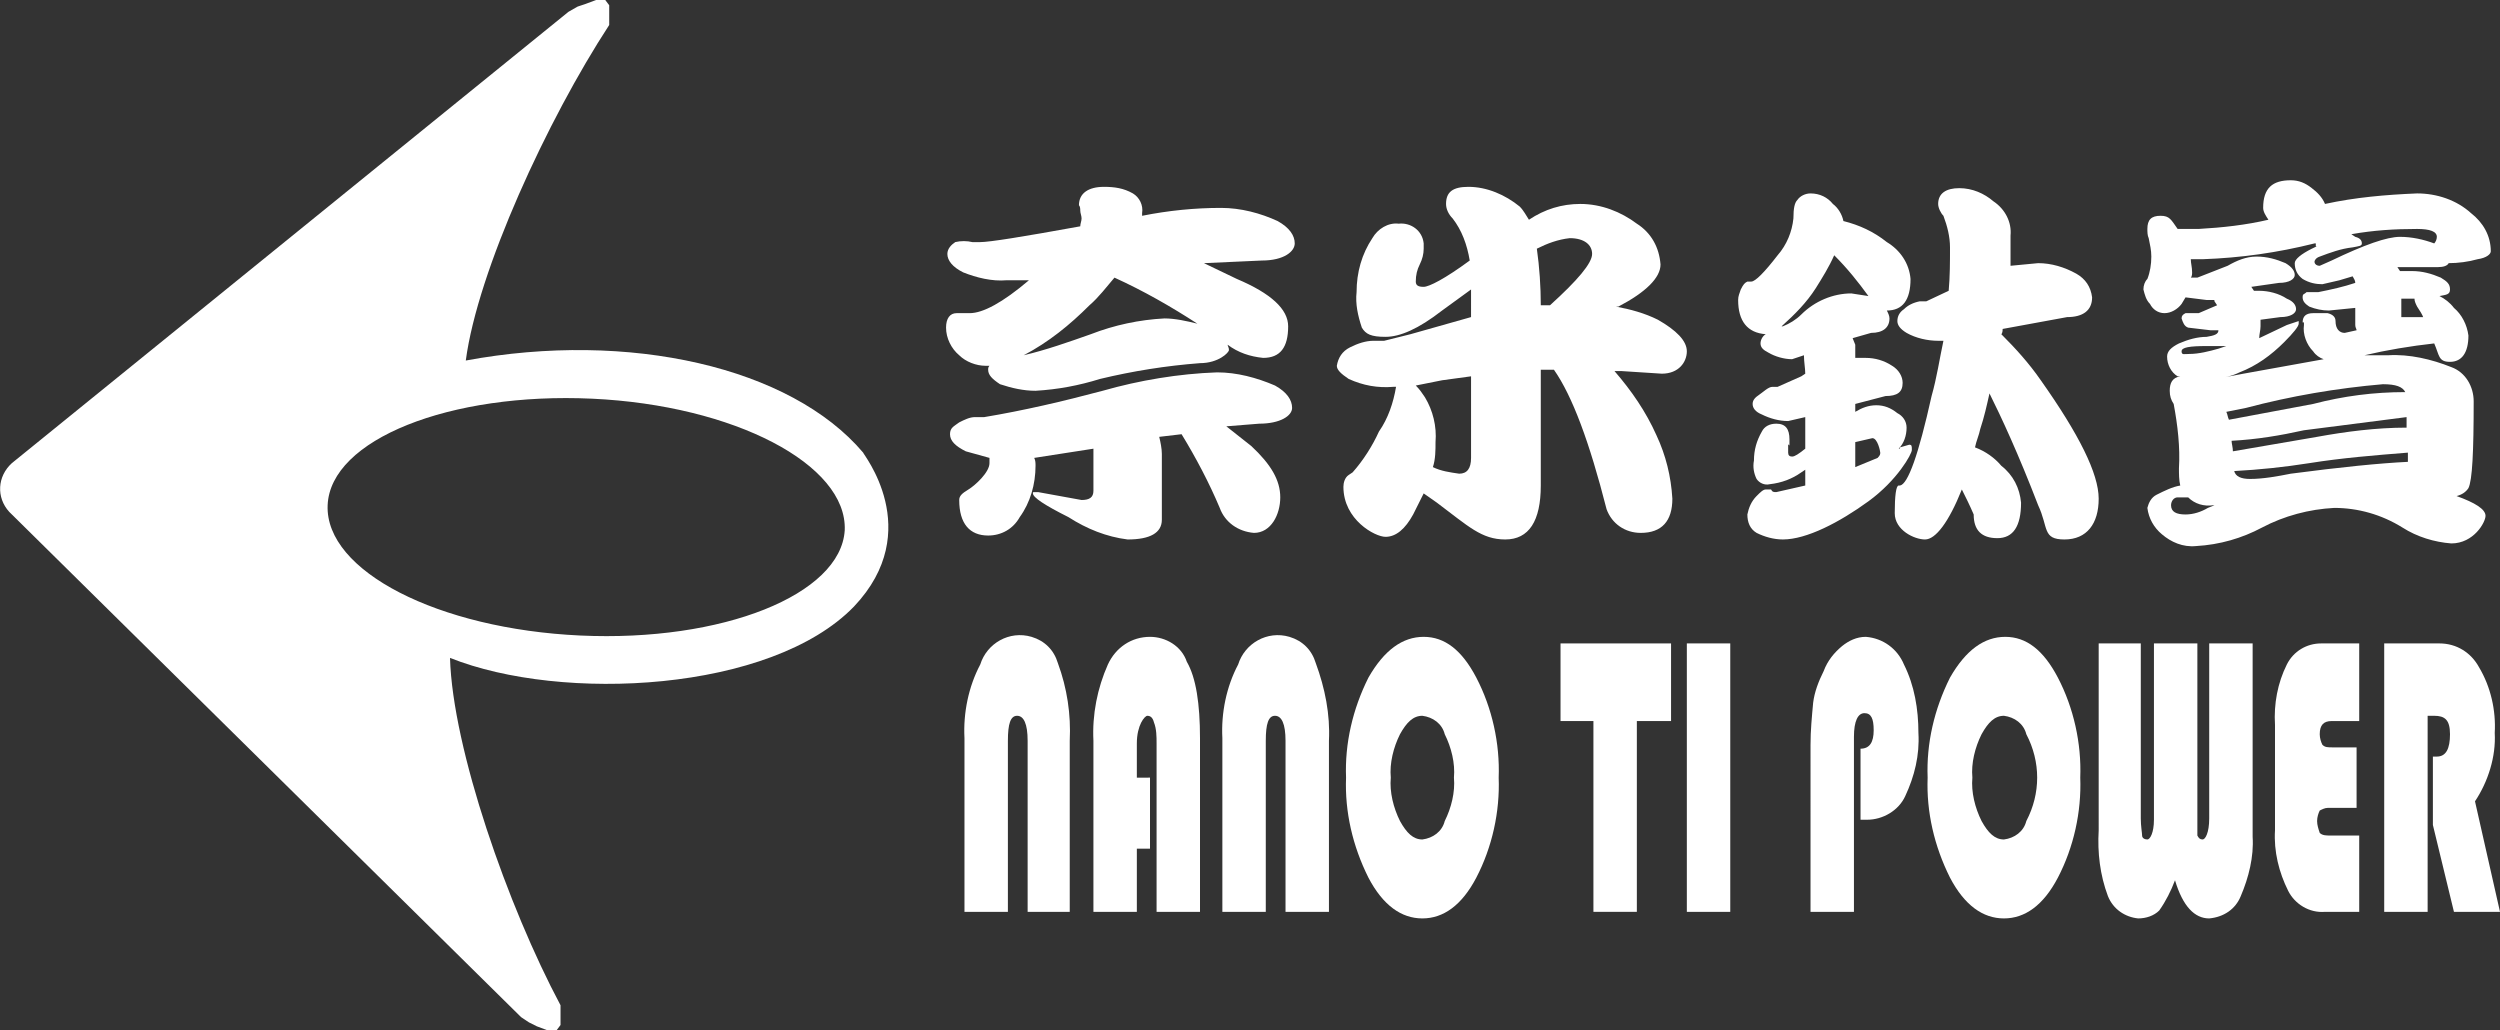
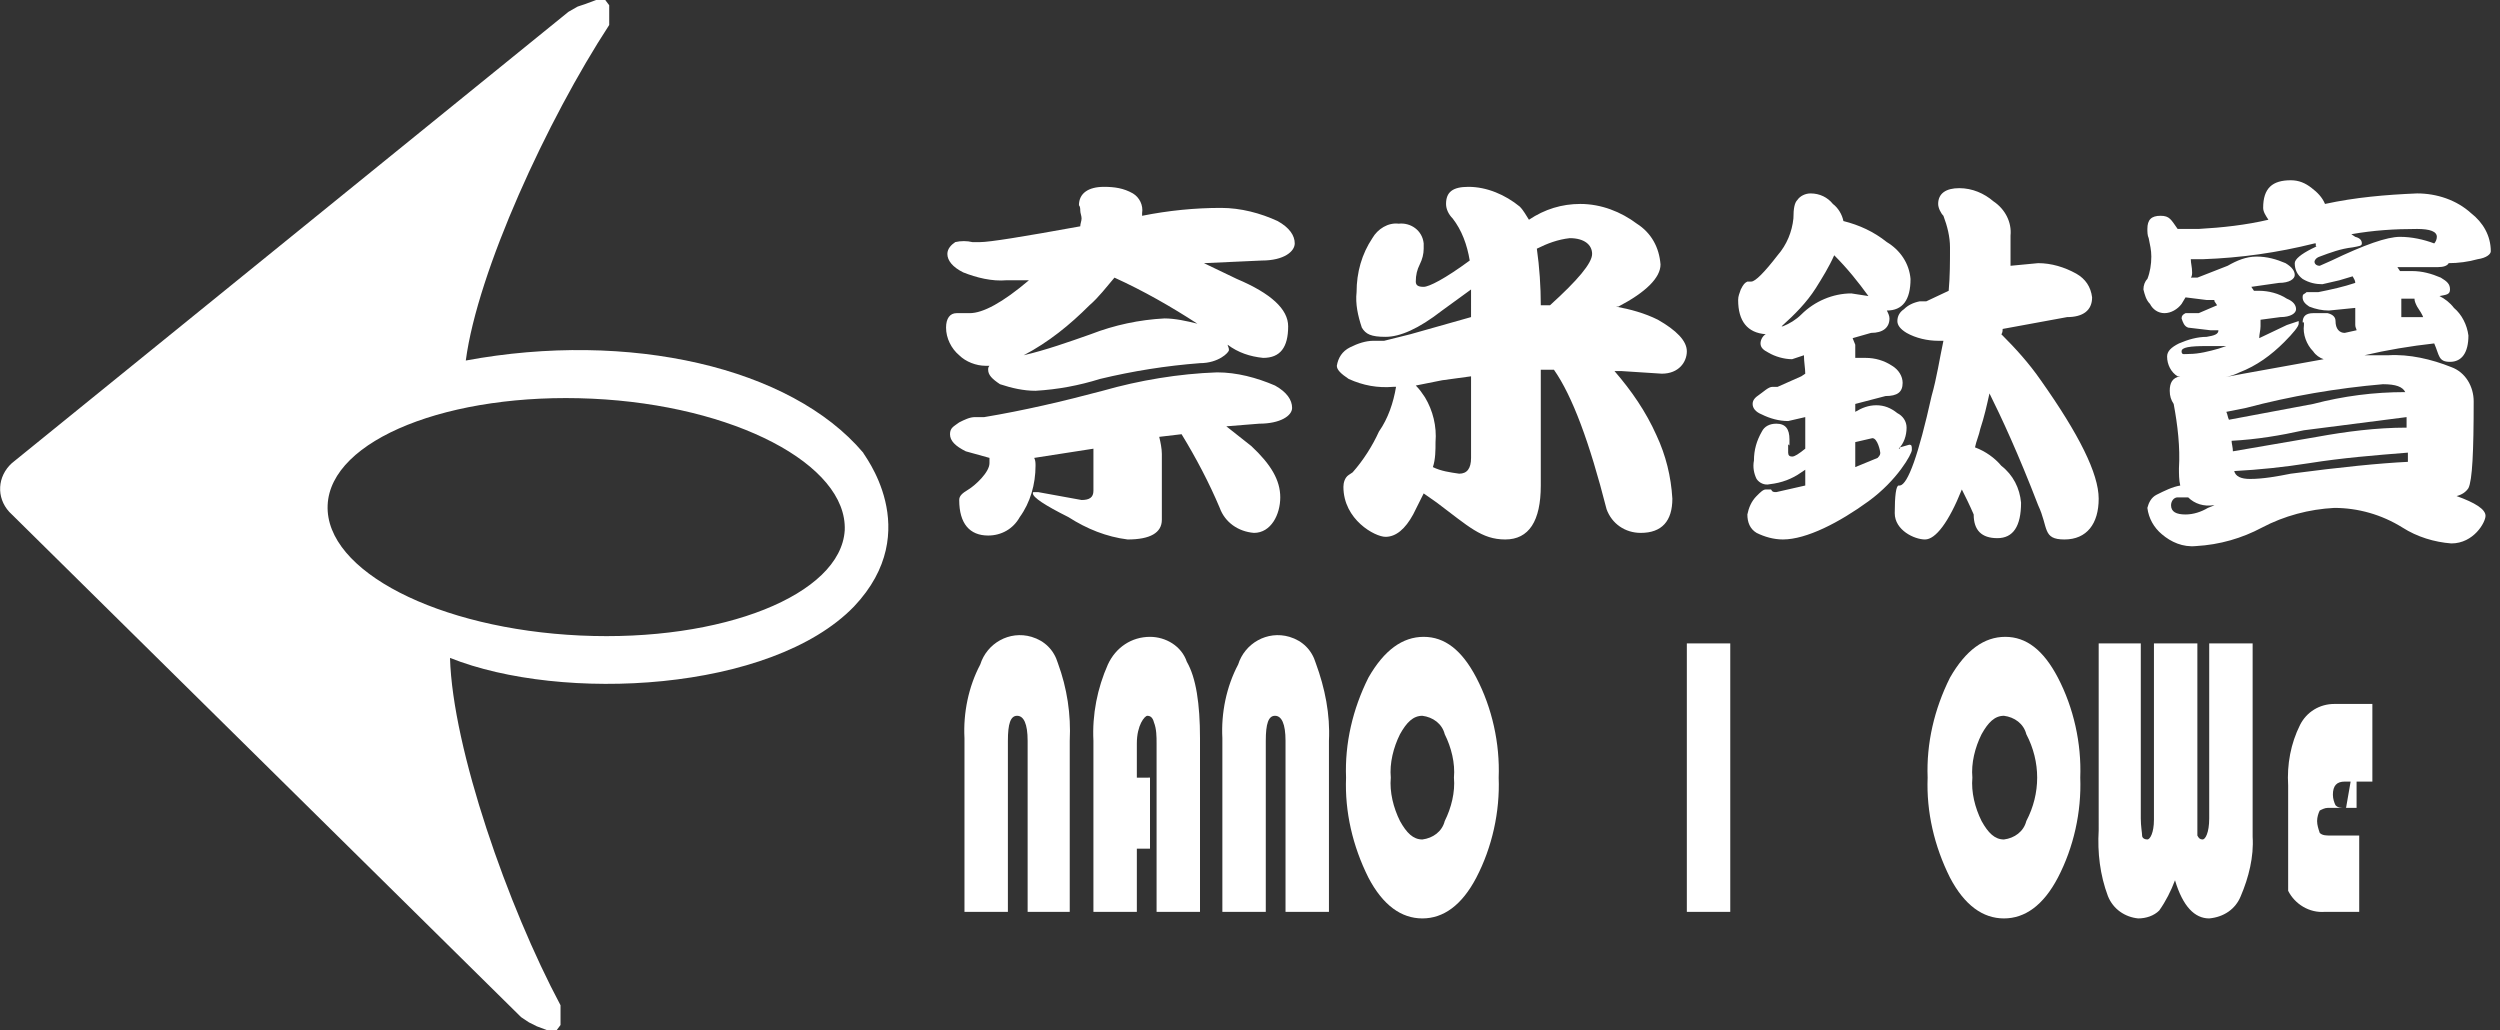
<svg xmlns="http://www.w3.org/2000/svg" version="1.1" id="圖層_1" x="0px" y="0px" viewBox="0 0 190 78.3" width="190" height="78.3" style="enable-background:new 0 0 190 78.3;" xml:space="preserve">
  <rect x="0" y="0" width="190" height="78.3" fill="#333333" stroke="none" />
  <style type="text/css">
	.st0{fill:#FFFFFF;}
</style>
  <path class="st0" d="M73.9,18.4h0.6c0.7,0,3.2-0.4,7.6-1.2c0-0.2,0.1-0.4,0.1-0.6s-0.1-0.4-0.1-0.6c0-0.1,0-0.3-0.1-0.4  c0-0.9,0.7-1.4,1.9-1.4c0.8,0,1.5,0.1,2.2,0.5c0.5,0.3,0.8,0.9,0.7,1.5v0.2c2-0.4,4-0.6,6-0.6c1.5,0,3,0.4,4.3,1  c0.9,0.5,1.3,1.1,1.3,1.7s-0.8,1.3-2.5,1.3L91.5,20l2.5,1.2c2.6,1.1,3.9,2.3,3.9,3.6c0,1.6-0.6,2.4-1.9,2.4c-1-0.1-1.9-0.4-2.7-1  c0,0.1,0.1,0.2,0.1,0.4s-0.8,1-2.2,1c-2.6,0.2-5.1,0.6-7.6,1.2c-1.6,0.5-3.2,0.8-4.9,0.9c-0.9,0-1.8-0.2-2.7-0.5  c-0.6-0.4-0.9-0.7-0.9-1.1c0-0.1,0-0.2,0.1-0.3h-0.3c-0.7,0-1.5-0.3-2-0.8c-0.6-0.5-1-1.3-1-2.1c0-0.7,0.3-1.1,0.8-1.1h1  c1,0,2.5-0.8,4.5-2.5h-1.7c-1.1,0.1-2.3-0.2-3.3-0.6c-0.8-0.4-1.2-0.9-1.2-1.4c0-0.4,0.3-0.7,0.6-0.9C73,18.3,73.5,18.3,73.9,18.4z   M74.1,31.7h0.7c3-0.5,6-1.2,9-2c2.8-0.8,5.8-1.3,8.7-1.4c1.5,0,3,0.4,4.4,1c0.9,0.5,1.3,1.1,1.3,1.7s-0.9,1.2-2.5,1.2l-2.5,0.2  l1.9,1.5c1.5,1.4,2.2,2.6,2.2,3.9s-0.7,2.7-2,2.7c-1.2-0.1-2.2-0.8-2.6-1.9c-0.8-1.9-1.8-3.8-2.9-5.6l-1.7,0.2  c0.1,0.4,0.2,0.9,0.2,1.3v5c0,1-0.9,1.5-2.6,1.5c-1.6-0.2-3.1-0.8-4.5-1.7c-1.8-0.9-2.7-1.5-2.7-1.8c0-0.1,0-0.1,0.1-0.1h0.3  l3.3,0.6c0.6,0,0.9-0.2,0.9-0.7v-3.2l-4.5,0.7c0.1,0.2,0.1,0.4,0.1,0.6c0,1.4-0.4,2.8-1.2,3.9c-0.5,0.9-1.4,1.4-2.4,1.4  c-1.4,0-2.2-0.9-2.2-2.7c0-0.3,0.2-0.5,0.7-0.8s1.6-1.3,1.6-2v-0.4l-1.8-0.5c-0.8-0.4-1.2-0.8-1.2-1.3s0.3-0.6,0.7-0.9  C73.3,31.9,73.7,31.7,74.1,31.7z M77.8,27c1.7-0.4,3.4-1,5.1-1.6c1.8-0.7,3.7-1.1,5.6-1.2c0.8,0,1.7,0.2,2.5,0.4  c-2-1.3-4.1-2.5-6.3-3.5c-0.6,0.7-1.2,1.5-1.9,2.1C81.3,24.7,79.7,26,77.8,27z" />
  <path class="st0" d="M106.3,17c0.9-0.1,1.8,0.5,1.9,1.5c0,0.1,0,0.3,0,0.4c0,0.4-0.1,0.8-0.3,1.2c-0.2,0.4-0.3,0.8-0.3,1.3  c0,0.3,0.2,0.4,0.6,0.4s1.6-0.6,3.5-2c-0.2-1.2-0.6-2.3-1.3-3.2c-0.3-0.3-0.5-0.7-0.5-1.1c0-0.9,0.5-1.3,1.7-1.3  c1.4,0,2.8,0.6,3.9,1.5c0.3,0.3,0.5,0.7,0.7,1c1.2-0.8,2.5-1.2,3.9-1.2c1.6,0,3.1,0.6,4.3,1.5c1.1,0.7,1.7,1.8,1.8,3.1  c0,1-1.1,2.1-3.2,3.2h-0.2c1.1,0.2,2.2,0.5,3.2,1c1.4,0.8,2.2,1.6,2.2,2.4s-0.6,1.7-1.9,1.7l-3.1-0.2h-0.5c1.3,1.5,2.4,3.1,3.2,4.9  c0.7,1.5,1.1,3.1,1.2,4.8c0,1.7-0.8,2.6-2.4,2.6c-1.2,0-2.2-0.7-2.6-1.8c-1.3-5.1-2.6-8.6-4-10.6h-1v8.8c0,2.7-0.9,4.1-2.7,4.1  s-2.8-1-5.2-2.8l-1-0.7l-0.8,1.6c-0.6,1.1-1.3,1.7-2.1,1.7s-3.2-1.3-3.2-3.8c0-0.3,0.1-0.7,0.4-0.9l0.3-0.2c0.8-0.9,1.5-2,2-3.1  c0.7-1,1.1-2.2,1.3-3.4h-0.2c-1.2,0.1-2.3-0.1-3.4-0.6c-0.6-0.4-0.9-0.7-0.9-1c0.1-0.6,0.4-1.1,1-1.4c0.6-0.3,1.2-0.5,1.8-0.5h0.8  l2-0.5l4.6-1.3V22l-2.2,1.6c-1.8,1.4-3.2,2-4.3,2s-1.5-0.2-1.8-0.7c-0.3-0.9-0.5-1.8-0.4-2.7c0-1.5,0.4-2.9,1.2-4.1  C104.7,17.4,105.5,16.9,106.3,17z M107.6,29.3c0.3,0.3,0.5,0.6,0.7,0.9c0.6,1,0.9,2.2,0.8,3.4c0,0.6,0,1.3-0.2,1.9  c0.6,0.3,1.3,0.4,2,0.5c0.6,0,0.9-0.4,0.9-1.2v-6.2l-2.2,0.3L107.6,29.3z M116.8,18.9c0.2,1.4,0.3,2.9,0.3,4.3h0.7  c2.1-1.9,3.2-3.2,3.2-3.9s-0.6-1.2-1.7-1.2C118.4,18.2,117.6,18.5,116.8,18.9z" />
  <path class="st0" d="M137.6,14.7c0.7,0,1.3,0.3,1.7,0.8c0.4,0.3,0.7,0.8,0.8,1.3c1.2,0.3,2.3,0.8,3.3,1.6c1,0.6,1.7,1.6,1.8,2.8  c0,1.6-0.6,2.4-1.8,2.4c0.1,0.2,0.2,0.4,0.2,0.6c0,0.7-0.5,1.1-1.4,1.1l-1.4,0.4l0.2,0.5v1h0.8c0.7,0,1.4,0.2,2,0.6  c0.5,0.3,0.8,0.8,0.8,1.3c0,0.7-0.4,1-1.3,1l-2.3,0.6v0.6c0.5-0.3,1-0.5,1.6-0.5c0.6,0,1.1,0.2,1.6,0.6c0.4,0.2,0.7,0.6,0.7,1.1  c0,0.6-0.2,1.2-0.6,1.6c0.1,0,0.1,0,0.1-0.1v0l0.7-0.2c0.2,0,0.2,0.1,0.2,0.4s-1.1,2.3-3.3,3.9s-4.7,2.9-6.5,2.9  c-0.7,0-1.4-0.2-2-0.5c-0.5-0.3-0.7-0.8-0.7-1.4c0.1-0.5,0.3-1,0.7-1.4c0.3-0.3,0.5-0.5,0.7-0.5h0.4c0.1,0.2,0.2,0.2,0.4,0.2  l2.2-0.5v-1.2l-0.3,0.2c-0.7,0.5-1.5,0.8-2.4,0.9c-0.4,0.1-0.8-0.1-1-0.4c-0.2-0.4-0.3-0.9-0.2-1.4c0-0.8,0.2-1.5,0.6-2.2  c0.2-0.4,0.6-0.6,1.1-0.6c0.7,0,1,0.4,1,1.2s0,0.3-0.1,0.4v0.6c0,0.2,0.1,0.3,0.3,0.3l0,0c0.2,0,0.5-0.2,1-0.6v-2.4l-1.3,0.3  c-0.7,0-1.4-0.2-2-0.5c-0.5-0.2-0.7-0.5-0.7-0.8s0.2-0.5,0.5-0.7s0.7-0.6,1-0.6h0.4l1.8-0.8l0.3-0.2c0-0.4-0.1-0.9-0.1-1.4l0,0  l-0.9,0.3c-0.6,0-1.3-0.2-1.8-0.5c-0.4-0.2-0.6-0.4-0.6-0.7c0-0.3,0.2-0.6,0.4-0.7l0,0c-1.4-0.1-2.1-1-2.1-2.6  c0-0.3,0.1-0.5,0.2-0.8c0.2-0.4,0.3-0.5,0.5-0.6h0.3c0.3,0,1-0.7,2-2c0.7-0.8,1.1-1.8,1.2-2.8c0-0.8,0.1-1.2,0.3-1.4  C136.8,14.9,137.2,14.7,137.6,14.7z M135.4,24.8h0.1c0.5-0.2,1-0.5,1.4-0.9c1-1,2.4-1.6,3.8-1.6l1.3,0.2c-0.8-1.1-1.6-2.1-2.6-3.1  c-0.4,0.9-0.9,1.7-1.4,2.5C137.3,23,136.4,23.9,135.4,24.8L135.4,24.8z M141,35.5l1.7-0.7c0.2-0.2,0.2-0.3,0.2-0.4s-0.2-1.1-0.6-1.1  l-1.3,0.3L141,35.5z M145.9,22.9h0.5l1.7-0.8c0.1-1.1,0.1-2.2,0.1-3.3c0-0.8-0.2-1.6-0.5-2.4c-0.2-0.2-0.4-0.6-0.4-0.9  c0-0.8,0.6-1.2,1.6-1.2c1,0,1.9,0.4,2.6,1c0.9,0.6,1.4,1.6,1.3,2.6v2.3l2.1-0.2c1,0,2,0.3,2.9,0.8c0.7,0.4,1.1,1,1.2,1.8  c0,1-0.7,1.5-1.9,1.5l-4.9,0.9c0,0.1,0,0.3-0.1,0.4c1.1,1.1,2.1,2.2,3,3.5c2.9,4.1,4.4,7.1,4.4,9s-0.9,3.1-2.6,3.1s-1.2-0.9-2-2.6  c-1.5-3.9-2.8-6.7-3.7-8.5c-0.2,0.9-0.4,1.8-0.7,2.7c-0.1,0.5-0.3,0.9-0.4,1.4c0.8,0.3,1.5,0.8,2,1.4c0.9,0.7,1.4,1.7,1.5,2.8  c0,1.8-0.6,2.7-1.8,2.7s-1.8-0.6-1.8-1.8c-0.3-0.7-0.6-1.3-0.9-1.9c-1,2.5-2,3.8-2.8,3.8s-2.3-0.7-2.3-2s0.1-2.1,0.3-2.1h0.1  c0.6-0.1,1.4-2.3,2.4-6.8c0.4-1.4,0.6-2.8,0.9-4.2h-0.4c-0.8,0-1.7-0.2-2.4-0.6c-0.5-0.3-0.7-0.6-0.7-0.9c0-0.4,0.2-0.7,0.5-0.9  C145,23.2,145.4,23,145.9,22.9z" />
  <path class="st0" d="M174.1,13.7c0.6,0,1.1,0.2,1.6,0.6c0.4,0.3,0.8,0.7,1,1.2c2.3-0.5,4.6-0.7,7-0.8c1.5,0,3,0.5,4.1,1.5  c0.9,0.7,1.5,1.7,1.5,2.9c0,0.2-0.3,0.5-1,0.6c-0.7,0.2-1.5,0.3-2.2,0.3c-0.1,0.2-0.4,0.3-0.8,0.3h-3.1l0.2,0.3h0.9  c0.8,0,1.5,0.2,2.2,0.5c0.5,0.3,0.7,0.5,0.7,0.9s-0.3,0.4-0.8,0.5c0.4,0.2,0.8,0.5,1.1,0.9c0.6,0.5,1,1.3,1.1,2.1c0,1.3-0.5,2-1.4,2  s-0.8-0.5-1.2-1.4l0,0c-1.8,0.2-3.6,0.5-5.3,0.9h1.8c1.6-0.1,3.3,0.3,4.8,0.9c1.1,0.4,1.7,1.5,1.7,2.6c0,3.8-0.1,6-0.4,6.6  c-0.2,0.3-0.5,0.5-0.9,0.6c1.4,0.5,2.2,1,2.2,1.5s-0.9,2.1-2.6,2.1c-1.3-0.1-2.6-0.5-3.7-1.2c-1.6-1-3.4-1.5-5.2-1.5  c-1.9,0.1-3.8,0.6-5.5,1.5c-1.5,0.8-3.2,1.3-5,1.4c-1,0.1-1.9-0.3-2.6-0.9c-0.6-0.5-1-1.2-1.1-2c0.1-0.4,0.3-0.8,0.7-1  c0.6-0.3,1.2-0.6,1.8-0.7c-0.1-0.4-0.1-0.9-0.1-1.3c0.1-1.6-0.1-3.3-0.4-4.9c-0.2-0.3-0.3-0.6-0.3-1c0-0.6,0.2-1,0.8-1.1h-0.2  c-0.5-0.3-0.8-0.9-0.8-1.5c0-0.4,0.3-0.7,0.9-1c0.7-0.3,1.4-0.5,2.1-0.5c0.6-0.1,0.9-0.2,0.9-0.5H168l-1.7-0.2  c-0.3-0.1-0.4-0.4-0.5-0.7c0-0.2,0.1-0.3,0.3-0.4h1l1.4-0.6l-0.2-0.3c0-0.1,0-0.1-0.1-0.1h-0.5l-1.6-0.2l-0.3,0.5  c-0.3,0.4-0.8,0.7-1.3,0.7c-0.5,0-0.9-0.3-1.1-0.7c-0.3-0.3-0.4-0.7-0.5-1.1c0-0.3,0.1-0.6,0.3-0.8c0.2-0.5,0.3-1.1,0.3-1.7  c0-0.5-0.1-0.9-0.2-1.4c-0.1-0.2-0.1-0.5-0.1-0.7c0-0.7,0.3-1,1-1s0.8,0.3,1.3,1h1.6c1.8-0.1,3.6-0.3,5.3-0.7  c-0.2-0.3-0.4-0.6-0.4-0.9C172,14.3,172.7,13.7,174.1,13.7z M166.3,37.8h-0.8c-0.3,0-0.5,0.3-0.5,0.6c0,0.5,0.4,0.7,1.1,0.7  c0.6,0,1.2-0.2,1.7-0.5l0.5-0.2h-0.1C167.5,38.5,166.8,38.3,166.3,37.8z M166.4,26.9c0.7,0,1.5-0.2,2.2-0.4l0.6-0.2h-1.5  c-1.3,0-1.9,0.1-1.9,0.4S166,26.9,166.4,26.9L166.4,26.9z M168.4,28.8l2.1-0.4l6.1-1.1c-0.3-0.1-0.6-0.3-0.8-0.6  c-0.5-0.5-0.8-1.3-0.7-2v-0.2H175c0-0.5,0.3-0.7,0.8-0.7h1.1c0.4,0.1,0.6,0.3,0.6,0.6c0,0.6,0.3,0.9,0.7,0.9l0.9-0.2  c0-0.1-0.1-0.2-0.1-0.4v-1.3l-2,0.2c-0.5,0-1-0.1-1.5-0.3c-0.3-0.2-0.5-0.4-0.5-0.7s0.1-0.2,0.3-0.4h0.9c1-0.2,1.9-0.4,2.8-0.7  c0-0.2-0.1-0.3-0.2-0.5l-1,0.3l-1.3,0.3c-0.5,0-1-0.1-1.5-0.4c-0.4-0.3-0.6-0.7-0.6-1.2c0-0.3,0.5-0.7,1.3-1.1s0.3-0.1,0.3-0.2v-0.2  h-0.1c-2.8,0.7-5.6,1.1-8.5,1.2h-0.9c0,0.3,0.1,0.6,0.1,1c0,0.1,0,0.3-0.1,0.4h0.5l2.3-0.9c0.7-0.4,1.4-0.7,2.2-0.7  c0.8,0,1.5,0.2,2.2,0.5c0.5,0.3,0.7,0.6,0.7,0.9s-0.4,0.6-1.2,0.6l-2.1,0.3l0.2,0.3h0.4c0.7,0,1.5,0.2,2.1,0.6  c0.5,0.2,0.7,0.5,0.7,0.8s-0.4,0.6-1.2,0.6l-1.5,0.2v0.5c0,0.3-0.1,0.6-0.1,0.9l2.1-1l0.9-0.3v0.2c0,0.2-0.4,0.7-1.1,1.4  c-1,1-2.1,1.8-3.4,2.3C169.6,28.6,169,28.7,168.4,28.8L168.4,28.8z M169.4,31.9l6.4-1.2c2.3-0.6,4.6-0.9,7-0.9  c-0.2-0.4-0.7-0.6-1.7-0.6c-3.5,0.3-7,0.9-10.4,1.8l-1.5,0.3C169.3,31.5,169.3,31.7,169.4,31.9L169.4,31.9z M169.7,34.3l6.4-1.1  c2.2-0.4,4.5-0.7,6.8-0.7v-0.8l-7.8,1c-1.8,0.4-3.6,0.7-5.5,0.8C169.6,33.7,169.7,34,169.7,34.3L169.7,34.3z M183,35.1v-0.7  c-2.5,0.2-5,0.4-7.5,0.8c-1.9,0.3-3.8,0.5-5.7,0.6c0.1,0.4,0.5,0.6,1.2,0.6c1,0,2.1-0.2,3.1-0.4C177.9,35.5,180.9,35.2,183,35.1  L183,35.1z M178.7,17.8L179,18c0.4,0.1,0.5,0.3,0.5,0.5s-0.2,0.2-0.7,0.3c-0.9,0.1-1.7,0.4-2.5,0.7c-0.3,0.1-0.4,0.3-0.4,0.4  s0.1,0.3,0.4,0.3l0.9-0.4c2.5-1.2,4.2-1.8,5.2-1.8c0.9,0,1.8,0.2,2.6,0.5c0.1-0.1,0.2-0.3,0.2-0.5c0-0.4-0.5-0.6-1.5-0.6  C182,17.4,180.4,17.5,178.7,17.8L178.7,17.8z M184.2,24.2c-0.1-0.3-0.3-0.6-0.5-0.9c-0.1-0.2-0.2-0.4-0.2-0.6h-1v1.4h1.7V24.2z" />
  <path class="st0" d="M73.3,69.3V56.1c-0.1-1.9,0.3-3.9,1.2-5.6c0.5-1.6,2.2-2.6,3.9-2.1c1,0.3,1.7,1,2,2c0.7,1.9,1,3.9,0.9,5.9v13  h-3.2v-13c0-1.3-0.3-1.9-0.8-1.9s-0.7,0.6-0.7,1.9v13H73.3z" />
  <path class="st0" d="M87.4,59.1v5.4h-1v4.8h-3.3v-13c-0.1-2,0.3-4,1.1-5.8c0.6-1.3,1.8-2.1,3.2-2.1c1.2,0,2.4,0.7,2.8,1.9  c0.7,1.2,1,3.2,1,5.8v13.2h-3.3V56.5c0-0.5,0-1.1-0.2-1.6c-0.1-0.4-0.3-0.5-0.5-0.5s-0.8,0.7-0.8,2.1v2.6H87.4z" />
  <path class="st0" d="M92.9,69.3V56.1c-0.1-1.9,0.3-3.9,1.2-5.6c0.5-1.6,2.2-2.6,3.9-2.1c1,0.3,1.7,1,2,2c0.7,1.9,1.1,3.9,1,5.9v13  h-3.3v-13c0-1.3-0.3-1.9-0.8-1.9s-0.7,0.6-0.7,1.9v13H92.9z" />
  <path class="st0" d="M108.2,48.4c1.6,0,2.9,1,4,3.1c1.2,2.3,1.8,5,1.7,7.6c0.1,2.6-0.5,5.3-1.7,7.6c-1.1,2.1-2.5,3.1-4.1,3.1  s-3-1-4.1-3.1c-1.2-2.4-1.8-5-1.7-7.6c-0.1-2.6,0.5-5.2,1.7-7.6C105.2,49.4,106.6,48.4,108.2,48.4z M108.1,54.4  c-0.7,0-1.2,0.5-1.7,1.4c-0.5,1-0.8,2.2-0.7,3.3c-0.1,1.1,0.2,2.3,0.7,3.3c0.5,0.9,1,1.4,1.7,1.4c0.8-0.1,1.5-0.6,1.7-1.4  c0.5-1,0.8-2.2,0.7-3.3c0.1-1.1-0.2-2.3-0.7-3.3C109.6,55,108.9,54.5,108.1,54.4z" />
-   <path class="st0" d="M124.4,54.8v14.5h-3.3V54.8h-2.5v-5.9h8.4v5.9L124.4,54.8z" />
  <path class="st0" d="M131.5,48.9v20.4h-3.3V48.9H131.5z" />
-   <path class="st0" d="M141.4,62.3v-5.4c0.7,0,1-0.5,1-1.4s-0.2-1.3-0.7-1.3s-0.8,0.6-0.8,1.8v13.3h-3.3V56.6c0-1.1,0.1-2.1,0.2-3.2  c0.1-0.8,0.4-1.6,0.8-2.4c0.3-0.8,0.8-1.4,1.4-1.9c0.5-0.4,1.1-0.7,1.8-0.7c1.3,0.1,2.4,0.9,2.9,2.1c0.8,1.6,1.1,3.4,1.1,5.2  c0.1,1.7-0.3,3.3-1,4.8c-0.5,1.1-1.7,1.8-2.9,1.8L141.4,62.3z" />
  <path class="st0" d="M152.4,48.4c1.6,0,2.9,1,4,3.1c1.2,2.3,1.8,5,1.7,7.6c0.1,2.6-0.5,5.3-1.7,7.6c-1.1,2.1-2.5,3.1-4.1,3.1  s-3-1-4.1-3.1c-1.2-2.4-1.8-5-1.7-7.6c-0.1-2.6,0.5-5.2,1.7-7.6C149.4,49.4,150.8,48.4,152.4,48.4z M152.3,54.4  c-0.7,0-1.2,0.5-1.7,1.4c-0.5,1-0.8,2.2-0.7,3.3c-0.1,1.1,0.2,2.3,0.7,3.3c0.5,0.9,1,1.4,1.7,1.4c0.8-0.1,1.5-0.6,1.7-1.4  c1.1-2.1,1.1-4.5,0-6.6C153.8,55,153.1,54.5,152.3,54.4L152.3,54.4z" />
  <path class="st0" d="M171.2,48.9v14.7c0.1,1.5-0.3,3.1-0.9,4.5c-0.4,1-1.3,1.6-2.4,1.7c-1.1,0-2-0.9-2.6-2.9  c-0.3,0.8-0.7,1.6-1.2,2.3c-0.4,0.4-1,0.6-1.6,0.6c-1-0.1-1.9-0.7-2.3-1.7c-0.6-1.6-0.8-3.3-0.7-5V48.9h3.2v13.3  c0,0.6,0.1,1.1,0.1,1.3s0.2,0.3,0.4,0.3s0.5-0.5,0.5-1.5V48.9h3.3v14.6c0.1,0.2,0.2,0.3,0.4,0.3s0.5-0.5,0.5-1.6V48.9H171.2z" />
-   <path class="st0" d="M179.1,56.8v4.6h-2.2c-0.2,0-0.4,0.1-0.6,0.2c-0.1,0.2-0.2,0.5-0.2,0.8c0,0.3,0.1,0.6,0.2,0.9  c0.2,0.2,0.5,0.2,0.8,0.2h2.2v5.8h-2.6c-1.2,0.1-2.3-0.6-2.8-1.6c-0.7-1.4-1.1-3-1-4.6v-8c-0.1-1.6,0.2-3.2,0.9-4.6  c0.5-1,1.5-1.6,2.6-1.6h2.9v5.9h-2.1c-0.6,0-0.9,0.3-0.9,1c0,0.3,0.1,0.6,0.2,0.8c0.2,0.2,0.4,0.2,0.8,0.2L179.1,56.8z" />
-   <path class="st0" d="M184.5,54.4v14.9h-3.3V48.9h4.2c1.3,0,2.4,0.7,3,1.8c0.9,1.5,1.3,3.3,1.2,5c0.1,1.8-0.5,3.7-1.5,5.2l1.9,8.4  h-3.5l-1.6-6.6v-5.2h0.3c0.7,0,1-0.6,1-1.7s-0.4-1.4-1.2-1.4L184.5,54.4z" />
+   <path class="st0" d="M179.1,56.8v4.6h-2.2c-0.2,0-0.4,0.1-0.6,0.2c-0.1,0.2-0.2,0.5-0.2,0.8c0,0.3,0.1,0.6,0.2,0.9  c0.2,0.2,0.5,0.2,0.8,0.2h2.2v5.8h-2.6c-1.2,0.1-2.3-0.6-2.8-1.6v-8c-0.1-1.6,0.2-3.2,0.9-4.6  c0.5-1,1.5-1.6,2.6-1.6h2.9v5.9h-2.1c-0.6,0-0.9,0.3-0.9,1c0,0.3,0.1,0.6,0.2,0.8c0.2,0.2,0.4,0.2,0.8,0.2L179.1,56.8z" />
  <path class="st0" d="M64.9,46.1c-6.3,6.5-22.2,7.3-30.7,3.9c0.2,6.9,4.4,18.9,8.4,26.4v1.5l-0.3,0.4h-0.7L40.8,78l-0.6-0.3l-0.6-0.4  L0.7,38.9c-1-1.1-0.9-2.7,0.2-3.7c0,0,0,0,0,0L43.2,0.9l0.7-0.4l0.6-0.2L45.3,0H46l0.3,0.4v1.5c-4.7,7.2-10,18.7-10.9,25.5  c12.4-2.3,24.7,0.5,30.2,7C65.5,34.4,70.4,40.3,64.9,46.1z M64.2,40.3c0.2-5-8.4-9.5-19.2-10s-19.9,3.1-20.1,8.1s8.4,9.4,19.2,9.9  S63.9,45.2,64.2,40.3z" />
</svg>